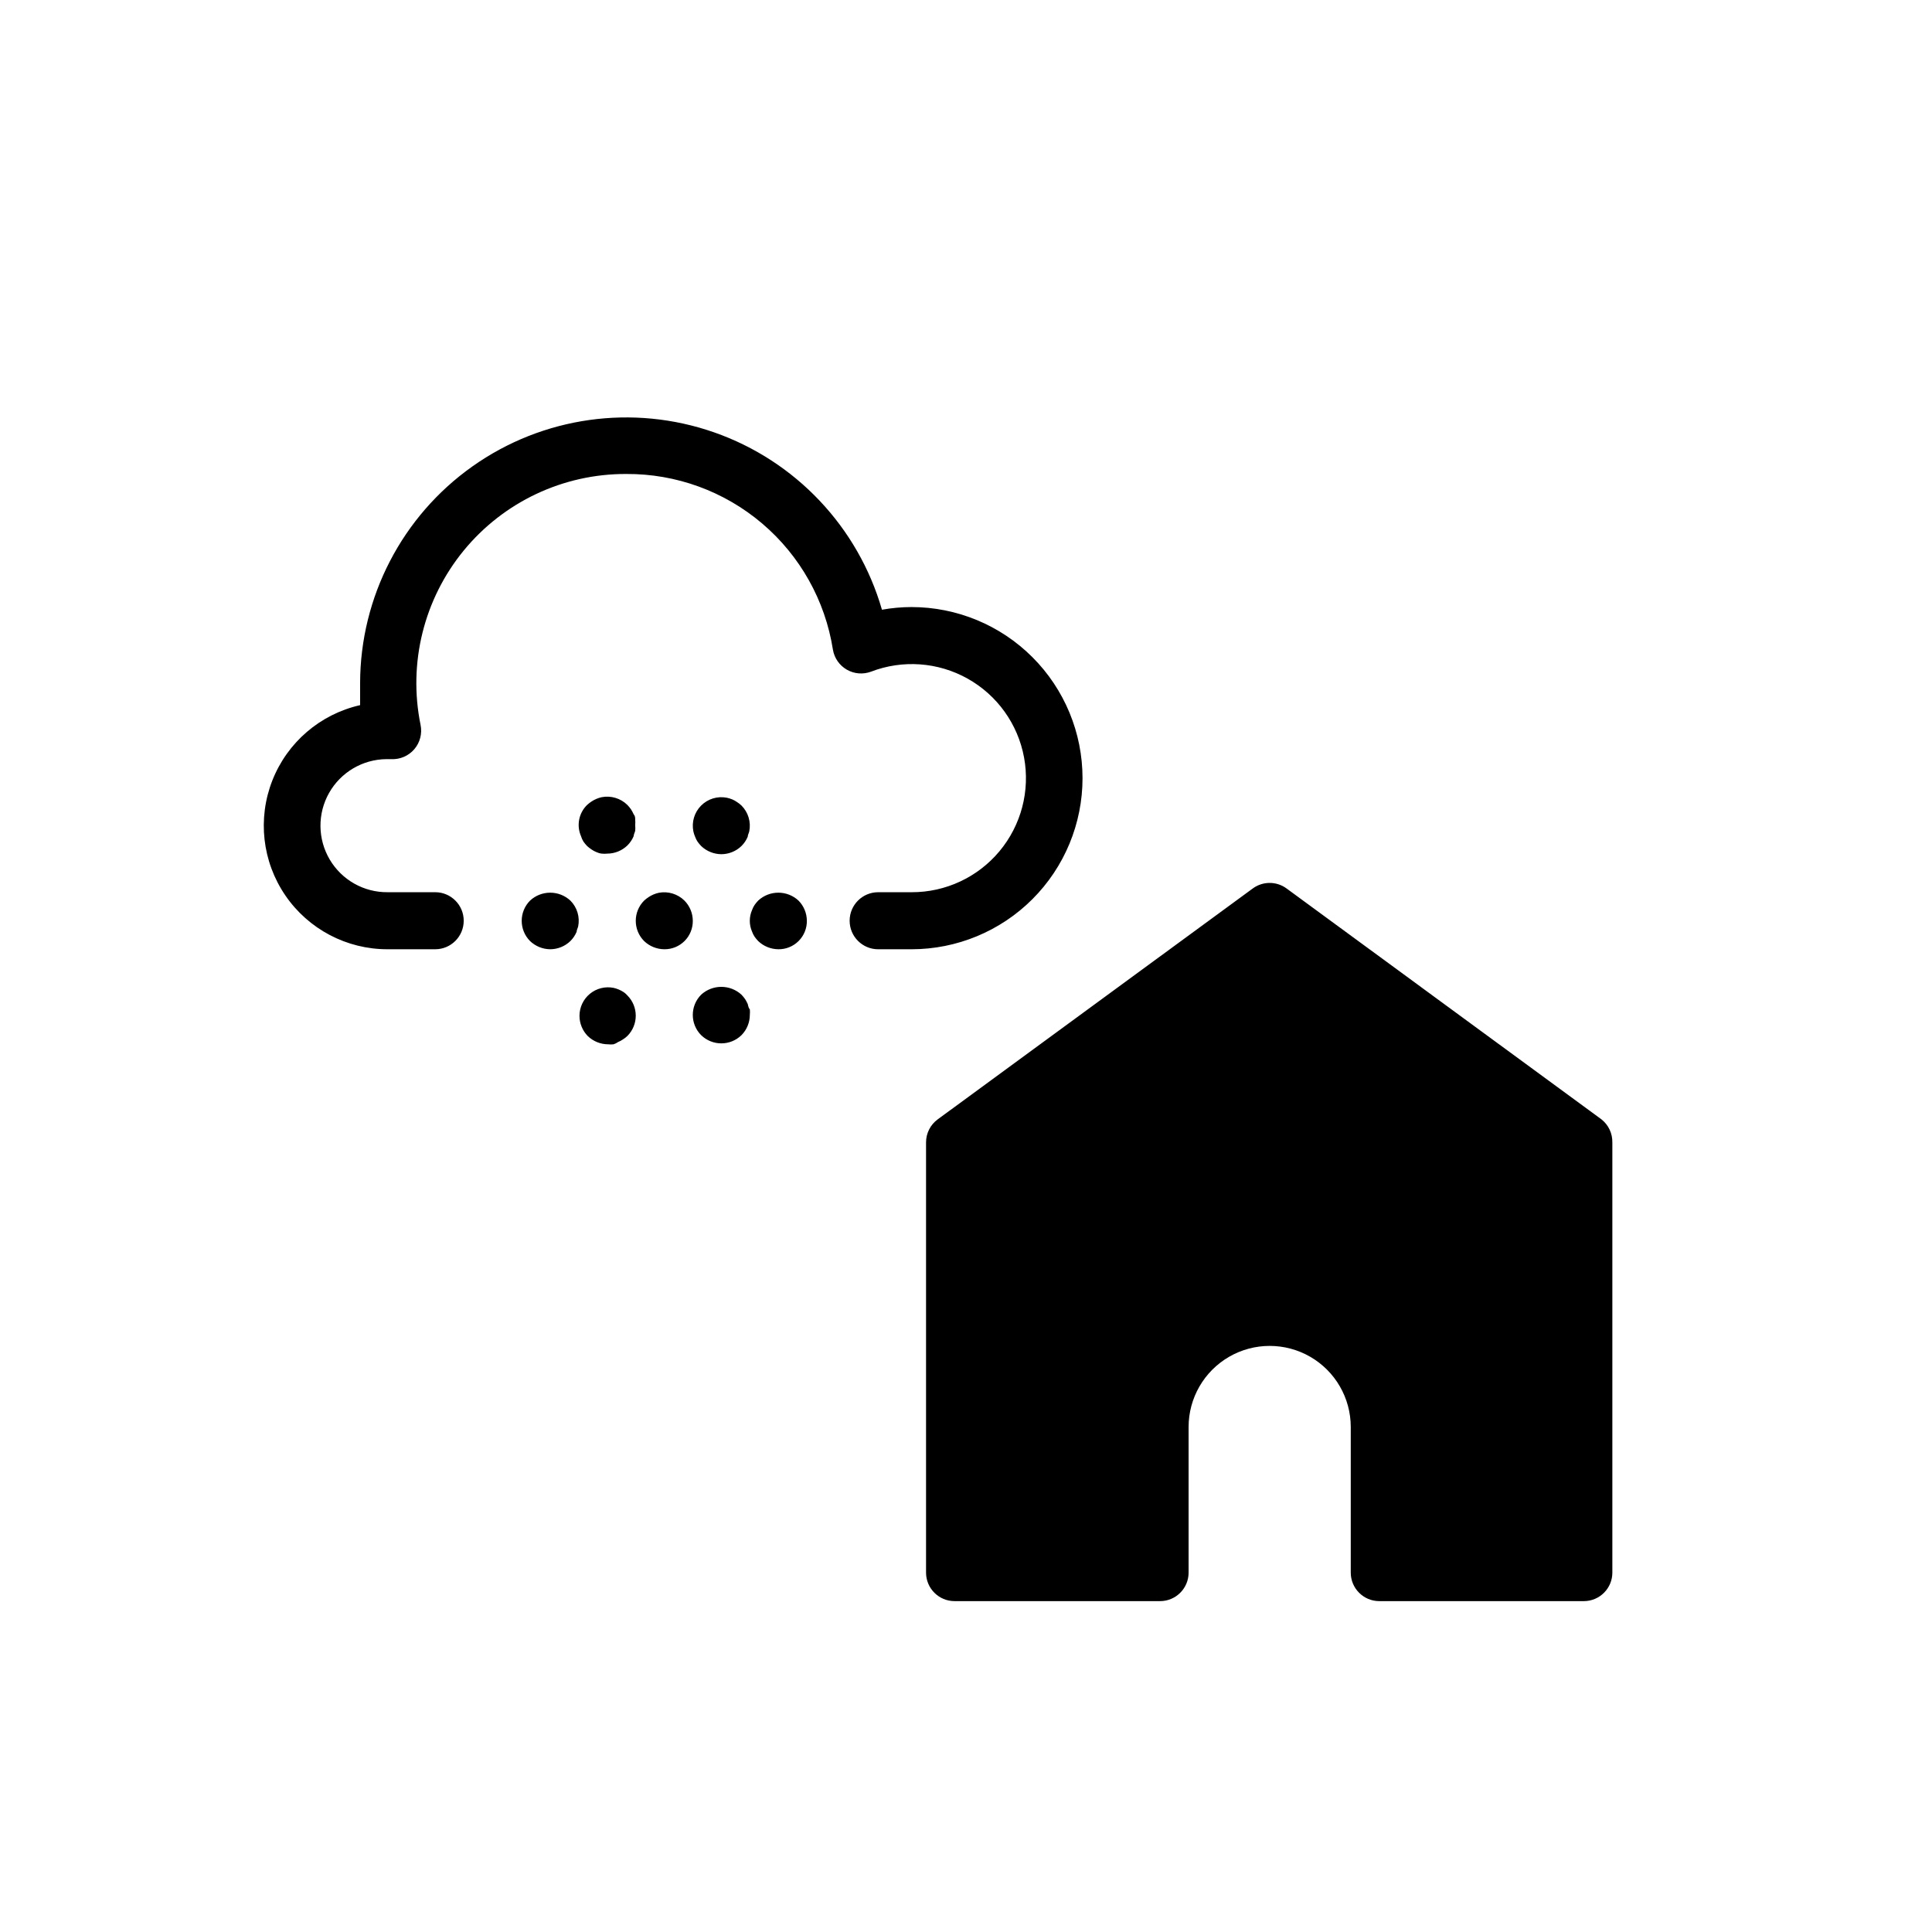
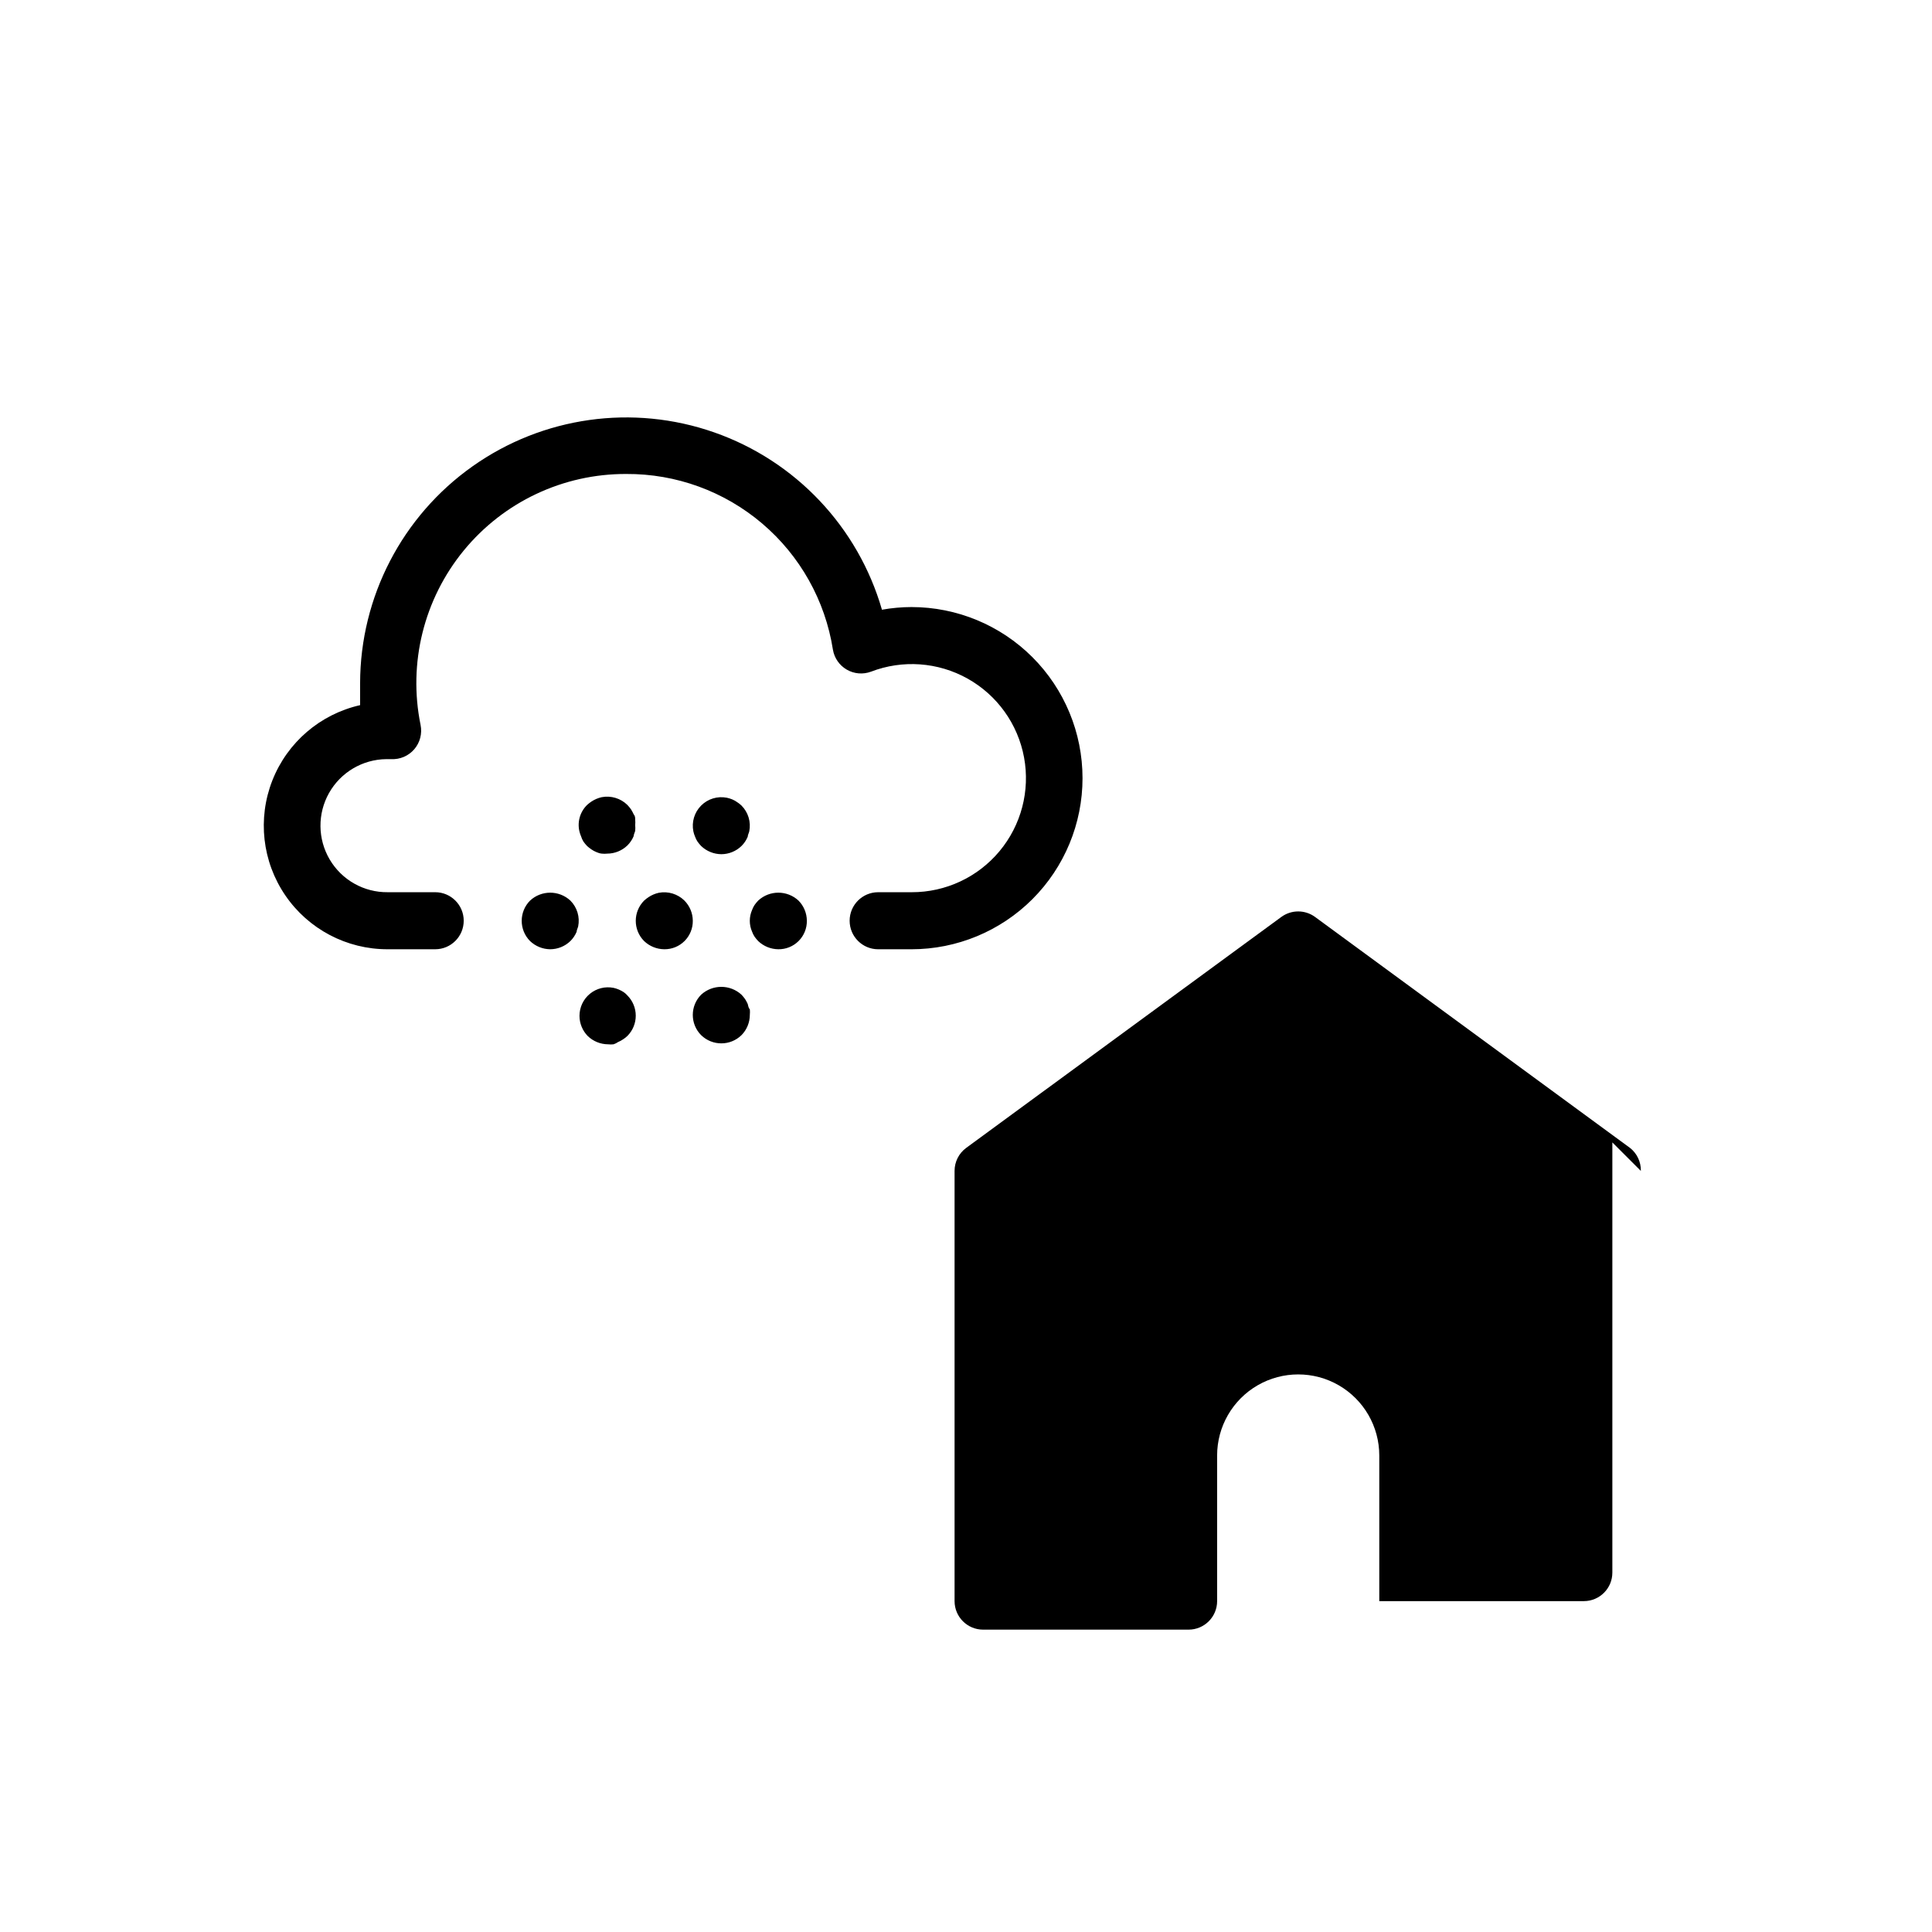
<svg xmlns="http://www.w3.org/2000/svg" fill="#000000" width="800px" height="800px" version="1.1" viewBox="144 144 512 512">
-   <path d="m571.29 446.75v114.01c0 4.172-3.383 7.555-7.555 7.555h-54.211c-4.176 0-7.559-3.383-7.559-7.555v-38.594c0-7.676-4.094-14.77-10.742-18.609-6.648-3.836-14.84-3.836-21.488 0-6.648 3.84-10.742 10.934-10.742 18.609v38.594c0 4.172-3.387 7.555-7.559 7.555h-54.461c-4.176 0-7.559-3.383-7.559-7.555v-114.01c-0.004-2.406 1.137-4.672 3.074-6.098l83.531-61.215c2.656-1.938 6.262-1.938 8.918 0l83.48 61.215c1.859 1.469 2.922 3.727 2.871 6.098zm-140.41-96.531c0-12.027-4.777-23.559-13.281-32.062-8.504-8.504-20.035-13.281-32.062-13.281-2.617 0.008-5.231 0.242-7.809 0.707-6.34-21.941-22.906-39.453-44.461-47-21.551-7.543-45.426-4.188-64.062 9.012-18.637 13.195-29.73 34.598-29.773 57.434v5.844c-10.578 2.391-19.289 9.867-23.258 19.961-3.965 10.098-2.68 21.5 3.441 30.457 6.117 8.957 16.277 14.301 27.121 14.273h12.598c4.172 0 7.555-3.387 7.555-7.559 0-4.172-3.383-7.559-7.555-7.559h-12.598c-6.297 0.066-12.152-3.238-15.359-8.664-3.203-5.422-3.269-12.145-0.176-17.633 3.098-5.484 8.883-8.906 15.184-8.969h1.262c2.336 0.125 4.602-0.84 6.133-2.613 1.527-1.777 2.144-4.16 1.676-6.453-3.336-16.344 0.863-33.32 11.438-46.219 10.574-12.898 26.395-20.352 43.074-20.285 13.188-0.078 25.965 4.578 36.012 13.121 10.051 8.539 16.703 20.402 18.75 33.43 0.371 2.223 1.715 4.164 3.664 5.293 1.949 1.133 4.301 1.332 6.414 0.551 8.391-3.227 17.781-2.551 25.625 1.84 7.844 4.394 13.324 12.051 14.953 20.891 1.633 8.84-0.758 17.949-6.516 24.852-5.758 6.902-14.293 10.883-23.281 10.859h-8.867c-4.176 0-7.559 3.387-7.559 7.559 0 4.172 3.383 7.559 7.559 7.559h8.816c12.027 0 23.559-4.777 32.062-13.281 8.504-8.504 13.281-20.039 13.281-32.062zm-105.5 32.445c-1.789-1.762-4.332-2.535-6.801-2.066-0.969 0.215-1.891 0.609-2.719 1.16-0.41 0.273-0.797 0.574-1.16 0.906-2.953 2.969-2.953 7.762 0 10.73 1.438 1.375 3.348 2.152 5.34 2.168 2.012 0.027 3.953-0.762 5.375-2.184 1.422-1.426 2.211-3.363 2.184-5.375-0.012-2-0.809-3.918-2.219-5.34zm-30.23 0h0.004c-3.016-2.793-7.668-2.793-10.68 0-2.953 2.969-2.953 7.762 0 10.73 1.438 1.375 3.348 2.152 5.34 2.168 1.992-0.008 3.906-0.781 5.34-2.168 0.711-0.707 1.277-1.543 1.66-2.469 0-0.453 0.301-0.957 0.402-1.41h0.004c0.504-2.484-0.273-5.059-2.066-6.852zm49.777 0h0.004c-0.348 0.363-0.668 0.75-0.957 1.16-0.27 0.406-0.492 0.848-0.656 1.309-0.816 1.844-0.816 3.949 0 5.793 0.164 0.461 0.387 0.902 0.656 1.309 0.289 0.41 0.609 0.797 0.957 1.16 1.438 1.375 3.348 2.152 5.34 2.168 2.012 0.027 3.949-0.762 5.371-2.184 1.426-1.426 2.211-3.363 2.184-5.375-0.012-2-0.809-3.918-2.215-5.34-3.016-2.793-7.668-2.793-10.68 0zm-16.07-15.617c0.293 0.406 0.613 0.793 0.957 1.156 1.441 1.379 3.352 2.152 5.344 2.168 1.992-0.004 3.906-0.781 5.34-2.168 0.711-0.703 1.273-1.543 1.66-2.469 0-0.453 0.301-0.957 0.402-1.41 0.508-2.484-0.27-5.059-2.062-6.852-0.355-0.34-0.742-0.645-1.16-0.906-0.391-0.281-0.812-0.52-1.258-0.707-0.473-0.195-0.961-0.348-1.461-0.453-2.481-0.488-5.039 0.297-6.82 2.086-1.781 1.793-2.551 4.356-2.047 6.832 0.102 0.484 0.254 0.957 0.453 1.41 0.164 0.461 0.383 0.902 0.652 1.312zm-30.23 0h0.004c0.293 0.406 0.609 0.793 0.957 1.156 0.363 0.332 0.75 0.633 1.156 0.906 0.41 0.285 0.852 0.523 1.312 0.707 0.445 0.211 0.922 0.348 1.41 0.402 0.484 0.055 0.977 0.055 1.461 0 1.992-0.004 3.906-0.781 5.34-2.164 0.711-0.707 1.277-1.547 1.664-2.469 0-0.453 0.301-0.957 0.402-1.41v-0.004c0.051-0.5 0.051-1.008 0-1.508 0.047-0.488 0.047-0.977 0-1.461 0-0.453 0-0.957-0.402-1.41v-0.004c-0.207-0.449-0.441-0.887-0.707-1.309-0.289-0.406-0.609-0.797-0.957-1.16-1.789-1.762-4.332-2.531-6.801-2.062-0.969 0.215-1.891 0.609-2.723 1.156-0.406 0.273-0.793 0.578-1.156 0.906-2.203 2.152-2.844 5.441-1.613 8.266 0.156 0.512 0.375 1.004 0.656 1.461zm43.531 43.023c-0.203-0.453-0.441-0.891-0.703-1.309-0.293-0.41-0.613-0.797-0.957-1.16-3.023-2.766-7.66-2.766-10.684 0-2.953 2.969-2.953 7.766 0 10.73 2.973 2.894 7.711 2.894 10.684 0 1.418-1.434 2.215-3.371 2.215-5.391 0.047-0.484 0.047-0.973 0-1.461-0.25-0.199-0.402-0.703-0.555-1.41zm-32.848-3.125c-0.828-0.547-1.75-0.941-2.719-1.156-2.219-0.438-4.512 0.141-6.258 1.574-1.746 1.434-2.758 3.574-2.762 5.832 0 2.019 0.797 3.957 2.215 5.391 1.441 1.375 3.352 2.152 5.344 2.164 0.484 0.055 0.973 0.055 1.461 0 0.43-0.137 0.836-0.344 1.207-0.602 0.461-0.188 0.902-0.422 1.309-0.707 0.418-0.262 0.805-0.566 1.16-0.906 2.953-2.969 2.953-7.766 0-10.73-0.281-0.328-0.602-0.613-0.957-0.859z" />
+   <path d="m571.29 446.75v114.01c0 4.172-3.383 7.555-7.555 7.555h-54.211v-38.594c0-7.676-4.094-14.77-10.742-18.609-6.648-3.836-14.84-3.836-21.488 0-6.648 3.84-10.742 10.934-10.742 18.609v38.594c0 4.172-3.387 7.555-7.559 7.555h-54.461c-4.176 0-7.559-3.383-7.559-7.555v-114.01c-0.004-2.406 1.137-4.672 3.074-6.098l83.531-61.215c2.656-1.938 6.262-1.938 8.918 0l83.48 61.215c1.859 1.469 2.922 3.727 2.871 6.098zm-140.41-96.531c0-12.027-4.777-23.559-13.281-32.062-8.504-8.504-20.035-13.281-32.062-13.281-2.617 0.008-5.231 0.242-7.809 0.707-6.34-21.941-22.906-39.453-44.461-47-21.551-7.543-45.426-4.188-64.062 9.012-18.637 13.195-29.73 34.598-29.773 57.434v5.844c-10.578 2.391-19.289 9.867-23.258 19.961-3.965 10.098-2.68 21.5 3.441 30.457 6.117 8.957 16.277 14.301 27.121 14.273h12.598c4.172 0 7.555-3.387 7.555-7.559 0-4.172-3.383-7.559-7.555-7.559h-12.598c-6.297 0.066-12.152-3.238-15.359-8.664-3.203-5.422-3.269-12.145-0.176-17.633 3.098-5.484 8.883-8.906 15.184-8.969h1.262c2.336 0.125 4.602-0.84 6.133-2.613 1.527-1.777 2.144-4.16 1.676-6.453-3.336-16.344 0.863-33.32 11.438-46.219 10.574-12.898 26.395-20.352 43.074-20.285 13.188-0.078 25.965 4.578 36.012 13.121 10.051 8.539 16.703 20.402 18.75 33.43 0.371 2.223 1.715 4.164 3.664 5.293 1.949 1.133 4.301 1.332 6.414 0.551 8.391-3.227 17.781-2.551 25.625 1.84 7.844 4.394 13.324 12.051 14.953 20.891 1.633 8.84-0.758 17.949-6.516 24.852-5.758 6.902-14.293 10.883-23.281 10.859h-8.867c-4.176 0-7.559 3.387-7.559 7.559 0 4.172 3.383 7.559 7.559 7.559h8.816c12.027 0 23.559-4.777 32.062-13.281 8.504-8.504 13.281-20.039 13.281-32.062zm-105.5 32.445c-1.789-1.762-4.332-2.535-6.801-2.066-0.969 0.215-1.891 0.609-2.719 1.16-0.41 0.273-0.797 0.574-1.16 0.906-2.953 2.969-2.953 7.762 0 10.73 1.438 1.375 3.348 2.152 5.34 2.168 2.012 0.027 3.953-0.762 5.375-2.184 1.422-1.426 2.211-3.363 2.184-5.375-0.012-2-0.809-3.918-2.219-5.34zm-30.23 0h0.004c-3.016-2.793-7.668-2.793-10.68 0-2.953 2.969-2.953 7.762 0 10.73 1.438 1.375 3.348 2.152 5.34 2.168 1.992-0.008 3.906-0.781 5.34-2.168 0.711-0.707 1.277-1.543 1.66-2.469 0-0.453 0.301-0.957 0.402-1.41h0.004c0.504-2.484-0.273-5.059-2.066-6.852zm49.777 0h0.004c-0.348 0.363-0.668 0.75-0.957 1.16-0.27 0.406-0.492 0.848-0.656 1.309-0.816 1.844-0.816 3.949 0 5.793 0.164 0.461 0.387 0.902 0.656 1.309 0.289 0.41 0.609 0.797 0.957 1.16 1.438 1.375 3.348 2.152 5.34 2.168 2.012 0.027 3.949-0.762 5.371-2.184 1.426-1.426 2.211-3.363 2.184-5.375-0.012-2-0.809-3.918-2.215-5.34-3.016-2.793-7.668-2.793-10.68 0zm-16.07-15.617c0.293 0.406 0.613 0.793 0.957 1.156 1.441 1.379 3.352 2.152 5.344 2.168 1.992-0.004 3.906-0.781 5.34-2.168 0.711-0.703 1.273-1.543 1.66-2.469 0-0.453 0.301-0.957 0.402-1.41 0.508-2.484-0.27-5.059-2.062-6.852-0.355-0.34-0.742-0.645-1.16-0.906-0.391-0.281-0.812-0.52-1.258-0.707-0.473-0.195-0.961-0.348-1.461-0.453-2.481-0.488-5.039 0.297-6.82 2.086-1.781 1.793-2.551 4.356-2.047 6.832 0.102 0.484 0.254 0.957 0.453 1.41 0.164 0.461 0.383 0.902 0.652 1.312zm-30.23 0h0.004c0.293 0.406 0.609 0.793 0.957 1.156 0.363 0.332 0.75 0.633 1.156 0.906 0.41 0.285 0.852 0.523 1.312 0.707 0.445 0.211 0.922 0.348 1.41 0.402 0.484 0.055 0.977 0.055 1.461 0 1.992-0.004 3.906-0.781 5.34-2.164 0.711-0.707 1.277-1.547 1.664-2.469 0-0.453 0.301-0.957 0.402-1.41v-0.004c0.051-0.5 0.051-1.008 0-1.508 0.047-0.488 0.047-0.977 0-1.461 0-0.453 0-0.957-0.402-1.41v-0.004c-0.207-0.449-0.441-0.887-0.707-1.309-0.289-0.406-0.609-0.797-0.957-1.16-1.789-1.762-4.332-2.531-6.801-2.062-0.969 0.215-1.891 0.609-2.723 1.156-0.406 0.273-0.793 0.578-1.156 0.906-2.203 2.152-2.844 5.441-1.613 8.266 0.156 0.512 0.375 1.004 0.656 1.461zm43.531 43.023c-0.203-0.453-0.441-0.891-0.703-1.309-0.293-0.41-0.613-0.797-0.957-1.16-3.023-2.766-7.66-2.766-10.684 0-2.953 2.969-2.953 7.766 0 10.73 2.973 2.894 7.711 2.894 10.684 0 1.418-1.434 2.215-3.371 2.215-5.391 0.047-0.484 0.047-0.973 0-1.461-0.25-0.199-0.402-0.703-0.555-1.41zm-32.848-3.125c-0.828-0.547-1.75-0.941-2.719-1.156-2.219-0.438-4.512 0.141-6.258 1.574-1.746 1.434-2.758 3.574-2.762 5.832 0 2.019 0.797 3.957 2.215 5.391 1.441 1.375 3.352 2.152 5.344 2.164 0.484 0.055 0.973 0.055 1.461 0 0.43-0.137 0.836-0.344 1.207-0.602 0.461-0.188 0.902-0.422 1.309-0.707 0.418-0.262 0.805-0.566 1.16-0.906 2.953-2.969 2.953-7.766 0-10.73-0.281-0.328-0.602-0.613-0.957-0.859z" />
</svg>